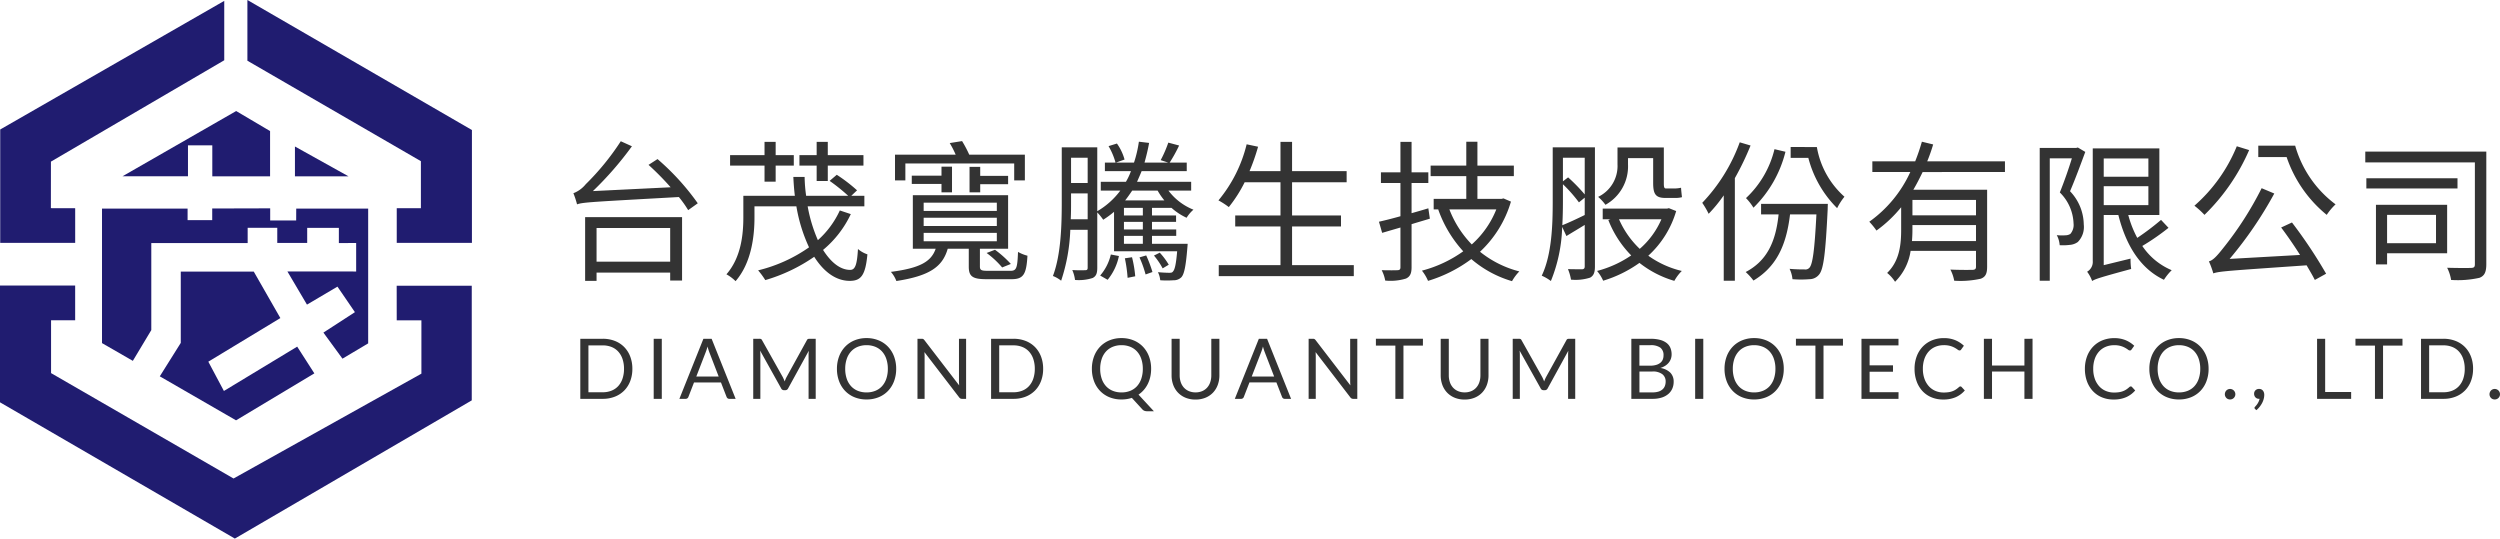
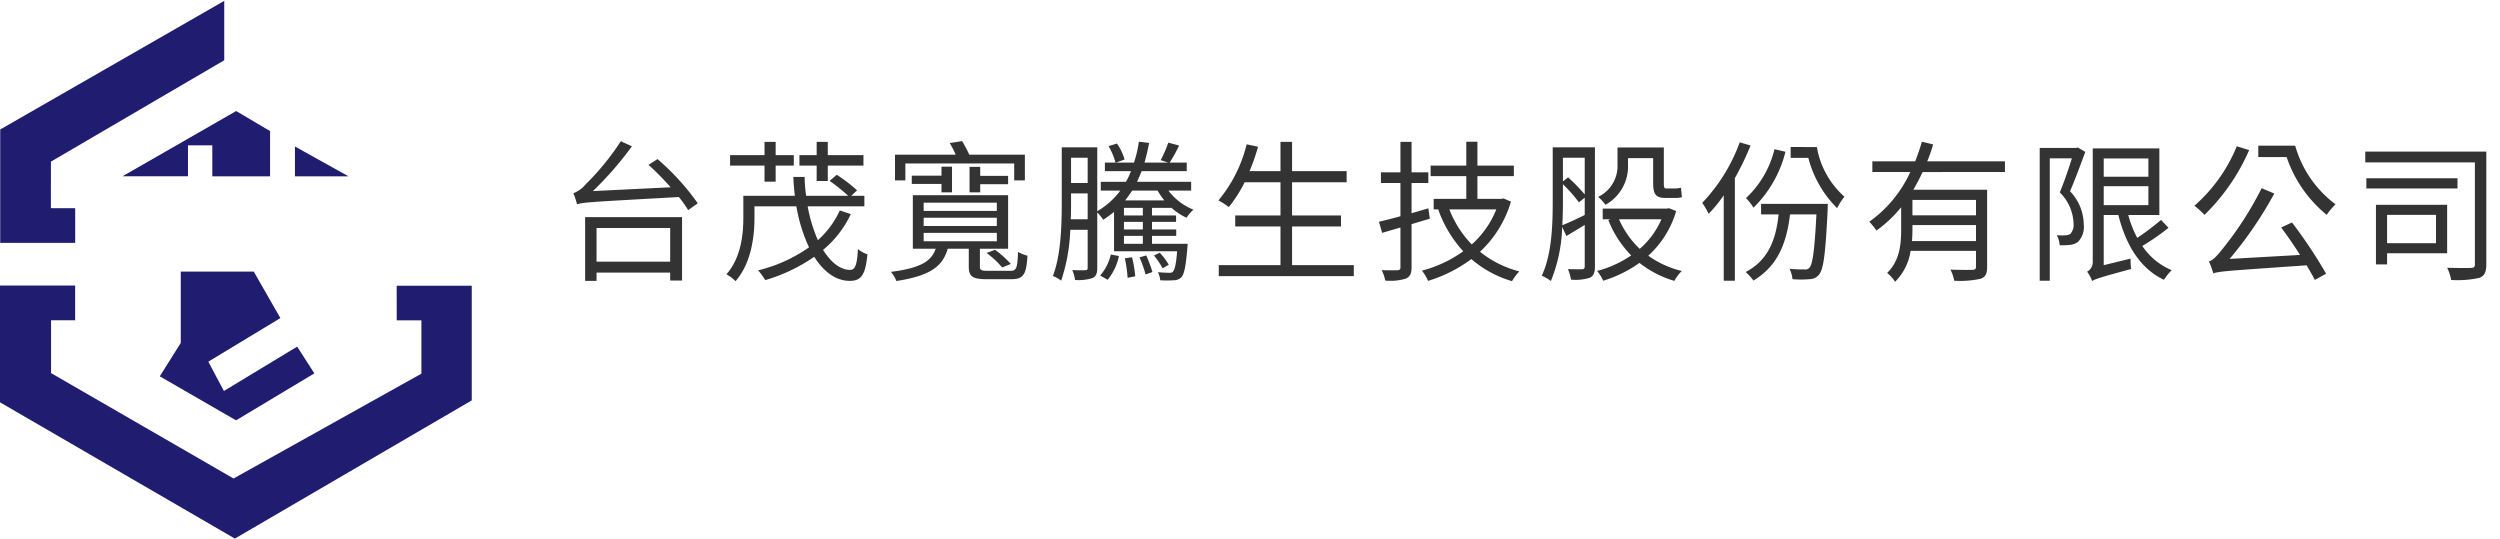
<svg xmlns="http://www.w3.org/2000/svg" width="328.032" height="70.667" viewBox="0 0 328.032 70.667">
  <g id="logo" transform="translate(-326.864 -14.667)">
    <path id="Path_1193" data-name="Path 1193" d="M14.8-5.42V-1H5.14V-5.42ZM3.64,1.52h1.5V.44H14.8V1.48h1.56V-6.84H3.64ZM11.96-13.7a36.72,36.72,0,0,1,2.9,2.94l-10.2.5a43.721,43.721,0,0,0,5.12-5.88L8.32-16.8a33.187,33.187,0,0,1-4.6,5.64A3.866,3.866,0,0,1,2.1-9.98a11.228,11.228,0,0,1,.48,1.46c.78-.28,1.94-.32,13.36-.96a14.03,14.03,0,0,1,1.22,1.72l1.26-.9a32.113,32.113,0,0,0-5.28-5.8Zm22.06,2.12h1.46V-13.6h4.68v-1.38H35.48v-1.74H34.02v1.74H31.76v1.38h2.26Zm-6.84.08h1.46v-2.1h2.38v-1.38H28.64v-1.74H27.18v1.74H22.66v1.38h4.52Zm9.88,3.78a11.857,11.857,0,0,1-2.88,3.9,19.691,19.691,0,0,1-1.34-4.44h7.44V-9.64H38.56l.76-.72a20.9,20.9,0,0,0-2.66-2.04l-.94.8a23.685,23.685,0,0,1,2.44,1.96H32.64a19.761,19.761,0,0,1-.2-2.48H30.96c.04.84.1,1.68.2,2.48H24.4v2.82c0,2.22-.28,5.26-2.22,7.48a5.235,5.235,0,0,1,1.2.9c2.08-2.4,2.48-5.88,2.48-8.34V-8.26h5.5a20.745,20.745,0,0,0,1.66,5.38A19.7,19.7,0,0,1,26.34.14a10.437,10.437,0,0,1,.94,1.28A22.181,22.181,0,0,0,33.7-1.64c1.24,1.96,2.84,3.16,4.66,3.16,1.48,0,2.06-.72,2.32-3.48a3.662,3.662,0,0,1-1.24-.7C39.32-.6,39.08.08,38.42.08c-1.3,0-2.52-.98-3.56-2.62a13.65,13.65,0,0,0,3.64-4.7Zm8.6-6.16H59.94v2.22h1.4v-3.38h-7.3a15.122,15.122,0,0,0-.94-1.78l-1.62.26a12.058,12.058,0,0,1,.78,1.52H44.3v3.38h1.36Zm8.42.44v3.34h1.4v-1.06h3.66v-1.1H55.48v-1.18Zm2.24,11.3a11.872,11.872,0,0,1,2.04,1.9L59.5-.7a13.9,13.9,0,0,0-2.08-1.86ZM51.78-10.1v-3.36H50.4v1.18H46.5v1.08h3.9v1.1ZM48.06-4.78h9.6v1.1h-9.6Zm0-1.98h9.6v1.08h-9.6Zm0-1.98h9.6v1.08h-9.6ZM56.46.2c-.86,0-1.02-.1-1.02-.58V-2.7h3.7V-9.72H46.64V-2.7h3C49.06-1.02,47.62-.16,43.76.34a3.915,3.915,0,0,1,.72,1.2c4.4-.68,6.06-1.88,6.74-4.24h2.76V-.34c0,1.28.5,1.64,2.32,1.64h3.3c1.56,0,1.94-.64,2.08-3.08a5.038,5.038,0,0,1-1.24-.5C60.36-.16,60.24.2,59.46.2ZM72.2,1.38a7.174,7.174,0,0,0,1.48-3.12l-1.06-.2A6.449,6.449,0,0,1,71.22.82Zm2.26-2.82a18.265,18.265,0,0,1,.36,2.56l1-.2a15.53,15.53,0,0,0-.42-2.5Zm1.92-.12a14.583,14.583,0,0,1,.8,2.24l.9-.32a16.069,16.069,0,0,0-.82-2.18Zm-4.06-14.6a8.965,8.965,0,0,1,.92,2.18l1.18-.42a6.667,6.667,0,0,0-1-2.1Zm4.5,9.1H74.34v-1h2.48Zm0,1.84H74.34v-1h2.48Zm0,1.88H74.34V-4.38h2.48Zm1.94-6.98a9.1,9.1,0,0,0,.88,1.28H74.5c.32-.4.62-.84.92-1.28ZM67.36-6.56c.04-.82.04-1.6.04-2.3v-1.1h2.18v3.4Zm2.22-8.08v3.32H67.4v-3.32Zm11,6.58a7.875,7.875,0,0,0,1.98,1.3,4.526,4.526,0,0,1,.9-1.06,7.677,7.677,0,0,1-3.28-2.5h2.98v-1.16h-7.1c.2-.46.4-.9.6-1.4h5.92V-14H80.34a20.077,20.077,0,0,0,1.24-2.24l-1.42-.38a15.4,15.4,0,0,1-1,2.3l.98.32h-3.1c.22-.8.44-1.66.6-2.58l-1.34-.16A15.712,15.712,0,0,1,75.66-14H71.84v1.12h3.42a8.17,8.17,0,0,1-.66,1.4H71.3v1.16h2.56a10.077,10.077,0,0,1-3.02,2.7V-16H66.18v7.14c0,2.9-.08,6.9-1.16,9.74a4.108,4.108,0,0,1,1.08.62,23.63,23.63,0,0,0,1.2-6.68h2.28V-.22c0,.26-.08.34-.32.34A16.947,16.947,0,0,1,67.56.1a4.519,4.519,0,0,1,.36,1.3,5.842,5.842,0,0,0,2.32-.26c.46-.24.6-.62.6-1.34V-7.46a7.491,7.491,0,0,1,.78.96,12.329,12.329,0,0,0,1.42-1.04v5.18h8.28C81.18-.64,81,.06,80.78.28c-.1.16-.24.18-.5.18-.24,0-.82-.02-1.48-.08a2.912,2.912,0,0,1,.3,1.06,12.619,12.619,0,0,0,1.76,0,1.386,1.386,0,0,0,1.02-.4c.36-.4.58-1.4.78-3.86.02-.16.04-.52.04-.52H78.02V-4.38H81.2v-.84H78.02v-1h3.16v-.84H78.02v-1ZM80.22-.6a9.219,9.219,0,0,0-1.18-1.58l-.76.38A9.605,9.605,0,0,1,79.42-.12ZM96.4-.54V-5.62h6.42V-7.06H96.4v-4.36h7.16v-1.46H96.4v-3.84H94.88v3.84H90.82a27.454,27.454,0,0,0,1.12-3.2l-1.5-.32a18.232,18.232,0,0,1-3.7,7.36,9.958,9.958,0,0,1,1.36.88,17.945,17.945,0,0,0,2.08-3.26h4.7v4.36H88.94v1.44h5.94V-.54h-8.1V.9H104.5V-.54ZM114.28-8c-.72.22-1.48.44-2.2.64v-3.96h2.2v-1.4h-2.2v-4h-1.46v4h-2.56v1.4h2.56v4.36c-1.06.3-2.02.54-2.82.72l.42,1.46,2.4-.7V-.26c0,.28-.12.38-.4.38-.24.02-1.1.02-2.06,0a4.754,4.754,0,0,1,.46,1.36,6.94,6.94,0,0,0,2.72-.26c.52-.24.74-.64.74-1.48V-5.92c.78-.24,1.6-.48,2.4-.72Zm8.92.14a12.2,12.2,0,0,1-3.22,4.6,13.627,13.627,0,0,1-2.94-4.6Zm.94-1.44-.24.06h-3.18v-2.98h4.78V-13.6h-4.78v-3.14h-1.46v3.14h-4.68v1.38h4.68v2.98h-4.28v1.38h.66l-.06.02a15.947,15.947,0,0,0,3.28,5.48A16.421,16.421,0,0,1,113.44.18a5.663,5.663,0,0,1,.8,1.34,18.3,18.3,0,0,0,5.68-2.86,14.361,14.361,0,0,0,5.34,2.9,6.121,6.121,0,0,1,.96-1.28,13.626,13.626,0,0,1-5.16-2.58,14.634,14.634,0,0,0,4.06-6.58Zm16.34-5.28h3.3v3.22c0,1.44.28,2,1.6,2h1.24a3.39,3.39,0,0,0,.94-.1c-.04-.34-.1-.86-.12-1.24a4.37,4.37,0,0,1-.86.1h-1.1c-.26,0-.3-.18-.3-.72v-4.66H139.1v2.2a4.494,4.494,0,0,1-2.54,4.28,5.928,5.928,0,0,1,.96,1.04,5.764,5.764,0,0,0,2.96-5.3Zm-8.54,3.42a19.056,19.056,0,0,1,2.1,2.38l.76-.62v2.28c-1.1.54-2.14,1.02-2.94,1.34.06-1.1.08-2.16.08-3.1Zm2.86-3.48v4.82a22.5,22.5,0,0,0-2.18-2.24l-.68.52v-3.1ZM136.14-16H130.6v7.14c0,2.92-.1,6.9-1.44,9.7a5.9,5.9,0,0,1,1.2.7,20.139,20.139,0,0,0,1.48-7.1l.56,1.2c.74-.46,1.56-.94,2.4-1.46V-.38c0,.26-.1.36-.34.38-.24,0-1,0-1.86-.02a6.29,6.29,0,0,1,.4,1.38,6.271,6.271,0,0,0,2.5-.26c.48-.26.64-.7.64-1.46Zm8.72,9.44a10.786,10.786,0,0,1-2.84,3.88,11.953,11.953,0,0,1-2.72-3.88Zm.98-1.46-.24.06h-8.44v1.4h1.02l-.28.1a13.659,13.659,0,0,0,3,4.64A14.417,14.417,0,0,1,136.42.22a5.3,5.3,0,0,1,.8,1.28,16.247,16.247,0,0,0,4.76-2.34,13.449,13.449,0,0,0,4.58,2.36,5.553,5.553,0,0,1,.98-1.3,12.489,12.489,0,0,1-4.4-2,12.791,12.791,0,0,0,3.66-5.86Zm13.86-7.74a12.92,12.92,0,0,1-3.74,6.42,6.933,6.933,0,0,1,.98,1.26,15.507,15.507,0,0,0,4.2-7.34Zm-4.56-.9a22.693,22.693,0,0,1-4.92,7.94,10.735,10.735,0,0,1,.84,1.44,18.846,18.846,0,0,0,1.98-2.42V1.5h1.46V-11.96a36.5,36.5,0,0,0,2.06-4.28Zm2.8,8.08V-7.2h2.3c-.38,3.68-1.58,6.12-4.32,7.56a7.6,7.6,0,0,1,1.02,1.12c2.92-1.76,4.3-4.46,4.8-8.68h3.46c-.24,4.74-.5,6.52-.9,6.98a.709.709,0,0,1-.66.24c-.34,0-1.1,0-1.96-.08a4.062,4.062,0,0,1,.38,1.36,13.735,13.735,0,0,0,2.24,0,1.612,1.612,0,0,0,1.26-.62c.58-.7.84-2.78,1.12-8.58,0-.22.02-.68.02-.68Zm3.88-7.46v1.42h2.32a14.378,14.378,0,0,0,3.78,6.6,8.025,8.025,0,0,1,.96-1.5,11.243,11.243,0,0,1-3.62-6.52Zm24.32,8.96H177.8V-9.1h8.34Zm-8.4,3.38c.04-.52.06-1,.06-1.48V-5.8h8.34v2.1Zm12.2-9.06v-1.4h-10.2a22.493,22.493,0,0,0,.78-2.22l-1.48-.36a26.185,26.185,0,0,1-.88,2.58h-5.62v1.4h4.98a16.318,16.318,0,0,1-5.38,6.52,9.954,9.954,0,0,1,.94,1.16,16.8,16.8,0,0,0,3.24-3.06v2.92c0,1.9-.18,4.1-1.84,5.7a4.763,4.763,0,0,1,1.04,1.16,7.179,7.179,0,0,0,2.04-4.06h8.58V-.34c0,.3-.12.4-.46.42-.36,0-1.56.02-2.9-.04a5.057,5.057,0,0,1,.5,1.46,12.263,12.263,0,0,0,3.48-.26c.64-.24.84-.68.84-1.58v-10.1h-9.68c.44-.74.84-1.54,1.22-2.32Zm9.56-3.22-.22.06H194.5V1.5h1.32V-14.56h2.9c-.4,1.32-1,3.04-1.58,4.48a5.977,5.977,0,0,1,1.8,4.06,1.786,1.786,0,0,1-.42,1.38,1.193,1.193,0,0,1-.62.18,5.75,5.75,0,0,1-1.16-.02,3.306,3.306,0,0,1,.38,1.32,7.173,7.173,0,0,0,1.32-.04,2.05,2.05,0,0,0,1.06-.38,2.806,2.806,0,0,0,.78-2.3,6.423,6.423,0,0,0-1.8-4.36c.68-1.58,1.4-3.54,2-5.16Zm3.4,5.08h5.86v2.48H202.9Zm5.86-3.64v2.4H202.9v-2.4Zm1.66,8.06a34.308,34.308,0,0,1-3.12,2.36,13.787,13.787,0,0,1-1.18-3h4.08v-8.74h-8.74V-1.08a1.474,1.474,0,0,1-.74,1.4,4.536,4.536,0,0,1,.66,1.22c.4-.26,1-.46,5.12-1.58a9.217,9.217,0,0,1-.08-1.36l-3.52.86V-7.12h1.92c1,3.96,2.86,7.02,5.98,8.5A7.025,7.025,0,0,1,211.82.12a8.684,8.684,0,0,1-3.86-3.18,30.171,30.171,0,0,0,3.44-2.38Zm9.94-9.66a20.822,20.822,0,0,1-5.56,7.8,11.113,11.113,0,0,1,1.32,1.2,26.6,26.6,0,0,0,5.86-8.5Zm5.82,10.66c.8,1.06,1.7,2.36,2.48,3.6l-9.24.52a51.254,51.254,0,0,0,5.86-8.58l-1.66-.7a44.01,44.01,0,0,1-5.06,7.88c-.74.94-1.32,1.6-1.86,1.72a11.3,11.3,0,0,1,.58,1.58c.78-.28,1.88-.34,12.24-1.06.42.72.8,1.36,1.08,1.92l1.48-.82a62.048,62.048,0,0,0-4.48-6.72Zm-3-10.74v1.5h3.72a16.675,16.675,0,0,0,5.26,7.58,7.848,7.848,0,0,1,1.16-1.38,14.531,14.531,0,0,1-5.3-7.7ZM246.5-7.14v3.72h-6.42V-7.14Zm1.46,5.04V-8.46h-9.34V-.64h1.46V-2.1Zm1.36-9.84H237.36v1.34h11.96Zm3.78-3.5H237.22v1.42H251.6V-.68c0,.38-.1.48-.48.5-.4.02-1.78.02-3.16-.02a5.351,5.351,0,0,1,.52,1.6,13.085,13.085,0,0,0,3.72-.28c.68-.26.9-.78.9-1.8Z" transform="translate(400 50)" fill="#333" />
-     <path id="Path_1194" data-name="Path 1194" d="M7.838-3.938a4.438,4.438,0,0,1-.281,1.612,3.574,3.574,0,0,1-.792,1.243,3.526,3.526,0,0,1-1.229.8A4.287,4.287,0,0,1,3.949,0H1.007V-7.882H3.949A4.287,4.287,0,0,1,5.536-7.6a3.506,3.506,0,0,1,1.229.8A3.6,3.6,0,0,1,7.557-5.55,4.438,4.438,0,0,1,7.838-3.938Zm-1.095,0a3.956,3.956,0,0,0-.2-1.3A2.736,2.736,0,0,0,5.984-6.2a2.393,2.393,0,0,0-.88-.605,3.057,3.057,0,0,0-1.155-.209H2.073V-.863H3.949A3.057,3.057,0,0,0,5.1-1.072a2.408,2.408,0,0,0,.88-.6,2.707,2.707,0,0,0,.561-.965A3.956,3.956,0,0,0,6.743-3.938ZM11.7,0H10.637V-7.882H11.7Zm7.464-2.926L17.93-6.133q-.055-.143-.115-.333t-.115-.4a5.993,5.993,0,0,1-.237.742l-1.237,3.2ZM21.389,0h-.825a.355.355,0,0,1-.231-.072A.44.44,0,0,1,20.2-.253l-.737-1.9H15.928l-.737,1.9a.386.386,0,0,1-.127.176A.351.351,0,0,1,14.833,0h-.825L17.16-7.882h1.078ZM31.895-7.882V0h-.935V-5.792q0-.115.008-.247t.019-.269L28.281-1.381a.409.409,0,0,1-.385.247h-.154a.409.409,0,0,1-.385-.247L24.6-6.331a4.815,4.815,0,0,1,.033.539V0h-.935V-7.882h.786a.684.684,0,0,1,.22.027.317.317,0,0,1,.148.154l2.723,4.851q.066.132.129.275t.118.292q.055-.149.115-.294a2.987,2.987,0,0,1,.132-.278L30.74-7.7a.292.292,0,0,1,.146-.154.711.711,0,0,1,.223-.027Zm10.56,3.944a4.549,4.549,0,0,1-.281,1.625,3.722,3.722,0,0,1-.792,1.273,3.54,3.54,0,0,1-1.229.828,4.145,4.145,0,0,1-1.587.294,4.125,4.125,0,0,1-1.584-.294,3.546,3.546,0,0,1-1.227-.828,3.722,3.722,0,0,1-.792-1.273,4.549,4.549,0,0,1-.281-1.625,4.549,4.549,0,0,1,.281-1.625,3.752,3.752,0,0,1,.792-1.276,3.559,3.559,0,0,1,1.227-.833,4.091,4.091,0,0,1,1.584-.3,4.112,4.112,0,0,1,1.587.3,3.553,3.553,0,0,1,1.229.833,3.752,3.752,0,0,1,.792,1.276A4.549,4.549,0,0,1,42.455-3.938Zm-1.095,0a4.005,4.005,0,0,0-.2-1.3,2.757,2.757,0,0,0-.561-.976,2.434,2.434,0,0,0-.88-.613,2.987,2.987,0,0,0-1.155-.214,2.972,2.972,0,0,0-1.15.214,2.461,2.461,0,0,0-.883.613,2.735,2.735,0,0,0-.564.976,4.005,4.005,0,0,0-.2,1.3,3.981,3.981,0,0,0,.2,1.3,2.738,2.738,0,0,0,.564.974,2.431,2.431,0,0,0,.883.61,3.006,3.006,0,0,0,1.15.212,3.022,3.022,0,0,0,1.155-.212,2.406,2.406,0,0,0,.88-.61,2.761,2.761,0,0,0,.561-.974A3.981,3.981,0,0,0,41.36-3.938ZM51.629-7.882V0H51.1a.458.458,0,0,1-.212-.044.535.535,0,0,1-.168-.148l-4.56-5.94q.011.138.017.269t.006.248V0h-.935V-7.882h.55a.751.751,0,0,1,.121.008A.31.31,0,0,1,46-7.846a.334.334,0,0,1,.077.055.843.843,0,0,1,.083.091l4.56,5.935q-.011-.143-.019-.278T50.694-2.3V-7.882ZM61.738-3.938a4.438,4.438,0,0,1-.281,1.612,3.574,3.574,0,0,1-.792,1.243,3.526,3.526,0,0,1-1.229.8A4.287,4.287,0,0,1,57.849,0H54.907V-7.882h2.943a4.287,4.287,0,0,1,1.587.283,3.506,3.506,0,0,1,1.229.8,3.6,3.6,0,0,1,.792,1.246A4.438,4.438,0,0,1,61.738-3.938Zm-1.095,0a3.956,3.956,0,0,0-.2-1.3,2.736,2.736,0,0,0-.561-.968A2.393,2.393,0,0,0,59-6.809a3.057,3.057,0,0,0-1.155-.209H55.974V-.863h1.875A3.057,3.057,0,0,0,59-1.072a2.408,2.408,0,0,0,.88-.6,2.707,2.707,0,0,0,.561-.965A3.956,3.956,0,0,0,60.643-3.938Zm8.58,0a3.981,3.981,0,0,0,.2,1.3,2.738,2.738,0,0,0,.564.974,2.431,2.431,0,0,0,.883.61,3.006,3.006,0,0,0,1.15.212,3.022,3.022,0,0,0,1.155-.212,2.406,2.406,0,0,0,.88-.61,2.761,2.761,0,0,0,.561-.974,3.981,3.981,0,0,0,.2-1.3,4.006,4.006,0,0,0-.2-1.3,2.757,2.757,0,0,0-.561-.976,2.434,2.434,0,0,0-.88-.613,2.987,2.987,0,0,0-1.155-.214,2.972,2.972,0,0,0-1.15.214,2.461,2.461,0,0,0-.883.613,2.735,2.735,0,0,0-.564.976A4.006,4.006,0,0,0,69.223-3.938Zm7.045,5.566h-.88a1.043,1.043,0,0,1-.352-.055.7.7,0,0,1-.281-.192L73.376-.127a4.271,4.271,0,0,1-1.358.209,4.125,4.125,0,0,1-1.584-.294,3.546,3.546,0,0,1-1.227-.828,3.722,3.722,0,0,1-.792-1.273,4.549,4.549,0,0,1-.281-1.625,4.549,4.549,0,0,1,.281-1.625,3.752,3.752,0,0,1,.792-1.276,3.559,3.559,0,0,1,1.227-.833,4.091,4.091,0,0,1,1.584-.3,4.112,4.112,0,0,1,1.587.3,3.553,3.553,0,0,1,1.229.833,3.752,3.752,0,0,1,.792,1.276,4.549,4.549,0,0,1,.281,1.625,4.794,4.794,0,0,1-.113,1.056,4.123,4.123,0,0,1-.327.932,3.65,3.65,0,0,1-.523.784,3.538,3.538,0,0,1-.693.611ZM81.73-.847a2.2,2.2,0,0,0,.874-.165,1.834,1.834,0,0,0,.652-.462,2.021,2.021,0,0,0,.407-.71,2.8,2.8,0,0,0,.14-.908V-7.882h1.062v4.791a3.6,3.6,0,0,1-.217,1.265,2.939,2.939,0,0,1-.621,1.009,2.842,2.842,0,0,1-.987.668A3.385,3.385,0,0,1,81.73.094a3.385,3.385,0,0,1-1.309-.242,2.87,2.87,0,0,1-.99-.668,2.918,2.918,0,0,1-.624-1.009,3.6,3.6,0,0,1-.217-1.265V-7.882h1.062V-3.1a2.8,2.8,0,0,0,.14.908,2.021,2.021,0,0,0,.407.709,1.858,1.858,0,0,0,.655.465A2.189,2.189,0,0,0,81.73-.847ZM92.048-2.926,90.811-6.133q-.055-.143-.116-.333t-.115-.4a5.993,5.993,0,0,1-.237.742l-1.238,3.2ZM94.27,0h-.825a.355.355,0,0,1-.231-.072.44.44,0,0,1-.132-.182l-.737-1.9H88.809l-.737,1.9a.386.386,0,0,1-.127.176A.351.351,0,0,1,87.714,0h-.825l3.152-7.882h1.078Zm8.69-7.882V0h-.534a.458.458,0,0,1-.212-.044.535.535,0,0,1-.168-.148l-4.56-5.94q.011.138.016.269t.006.248V0h-.935V-7.882h.55a.751.751,0,0,1,.121.008.31.31,0,0,1,.088.028.334.334,0,0,1,.077.055.844.844,0,0,1,.083.091l4.559,5.935q-.011-.143-.019-.278t-.008-.256V-7.882Zm8.607.9h-2.552V0h-1.061V-6.985H105.4v-.9h6.171ZM117.04-.847a2.2,2.2,0,0,0,.875-.165,1.834,1.834,0,0,0,.652-.462,2.021,2.021,0,0,0,.407-.71,2.8,2.8,0,0,0,.14-.908V-7.882h1.062v4.791a3.6,3.6,0,0,1-.217,1.265,2.939,2.939,0,0,1-.621,1.009,2.842,2.842,0,0,1-.987.668,3.385,3.385,0,0,1-1.309.242,3.385,3.385,0,0,1-1.309-.242,2.87,2.87,0,0,1-.99-.668,2.918,2.918,0,0,1-.624-1.009,3.6,3.6,0,0,1-.217-1.265V-7.882h1.062V-3.1a2.8,2.8,0,0,0,.14.908,2.021,2.021,0,0,0,.407.709,1.858,1.858,0,0,0,.655.465A2.189,2.189,0,0,0,117.04-.847Zm14.514-7.035V0h-.935V-5.792q0-.115.008-.247t.019-.269l-2.706,4.928a.409.409,0,0,1-.385.247H127.4a.409.409,0,0,1-.385-.247l-2.761-4.95a4.816,4.816,0,0,1,.033.539V0h-.935V-7.882h.786a.684.684,0,0,1,.22.027.317.317,0,0,1,.148.154l2.723,4.851q.066.132.129.275t.118.292q.055-.149.116-.294a2.989,2.989,0,0,1,.132-.278L130.4-7.7a.292.292,0,0,1,.146-.154.711.711,0,0,1,.223-.027ZM141.68-.847a2.62,2.62,0,0,0,.786-.1,1.46,1.46,0,0,0,.542-.294,1.141,1.141,0,0,0,.311-.451,1.61,1.61,0,0,0,.1-.575,1.18,1.18,0,0,0-.434-.965,2.029,2.029,0,0,0-1.3-.355h-1.705V-.847ZM139.975-7.04v2.69h1.408a2.762,2.762,0,0,0,.784-.1,1.579,1.579,0,0,0,.55-.275,1.075,1.075,0,0,0,.322-.426,1.406,1.406,0,0,0,.1-.547,1.206,1.206,0,0,0-.418-1.02,2.126,2.126,0,0,0-1.3-.322Zm1.452-.841a4.806,4.806,0,0,1,1.251.143,2.423,2.423,0,0,1,.863.407,1.583,1.583,0,0,1,.5.646,2.216,2.216,0,0,1,.16.861,1.721,1.721,0,0,1-.091.558,1.675,1.675,0,0,1-.272.5,1.942,1.942,0,0,1-.459.415,2.515,2.515,0,0,1-.652.3,2.38,2.38,0,0,1,1.306.619,1.644,1.644,0,0,1,.437,1.191,2.214,2.214,0,0,1-.184.913,1.956,1.956,0,0,1-.539.71,2.512,2.512,0,0,1-.872.459A3.929,3.929,0,0,1,141.7,0h-2.783V-7.882ZM148.357,0H147.29V-7.882h1.067Zm10.56-3.938a4.549,4.549,0,0,1-.281,1.625,3.722,3.722,0,0,1-.792,1.273,3.54,3.54,0,0,1-1.229.828,4.145,4.145,0,0,1-1.587.294,4.125,4.125,0,0,1-1.584-.294,3.546,3.546,0,0,1-1.227-.828,3.722,3.722,0,0,1-.792-1.273,4.549,4.549,0,0,1-.281-1.625,4.549,4.549,0,0,1,.281-1.625,3.752,3.752,0,0,1,.792-1.276,3.559,3.559,0,0,1,1.227-.833,4.091,4.091,0,0,1,1.584-.3,4.112,4.112,0,0,1,1.587.3,3.553,3.553,0,0,1,1.229.833,3.752,3.752,0,0,1,.792,1.276A4.549,4.549,0,0,1,158.917-3.938Zm-1.094,0a4.005,4.005,0,0,0-.2-1.3,2.757,2.757,0,0,0-.561-.976,2.434,2.434,0,0,0-.88-.613,2.987,2.987,0,0,0-1.155-.214,2.972,2.972,0,0,0-1.149.214,2.461,2.461,0,0,0-.883.613,2.735,2.735,0,0,0-.564.976,4.005,4.005,0,0,0-.2,1.3,3.98,3.98,0,0,0,.2,1.3,2.738,2.738,0,0,0,.564.974,2.431,2.431,0,0,0,.883.61,3.006,3.006,0,0,0,1.149.212,3.021,3.021,0,0,0,1.155-.212,2.4,2.4,0,0,0,.88-.61,2.761,2.761,0,0,0,.561-.974A3.98,3.98,0,0,0,157.822-3.938Zm8.861-3.047h-2.552V0h-1.061V-6.985h-2.558v-.9h6.171Zm7.293,6.116L173.97,0h-4.857V-7.882h4.857v.869h-3.79v2.618h3.069v.836h-3.069v2.69Zm8.118-.759a.2.2,0,0,1,.154.071l.424.457a3.372,3.372,0,0,1-1.174.875,4.019,4.019,0,0,1-1.669.314,3.9,3.9,0,0,1-1.54-.294,3.387,3.387,0,0,1-1.183-.825,3.729,3.729,0,0,1-.759-1.273,4.756,4.756,0,0,1-.27-1.634,4.588,4.588,0,0,1,.28-1.633,3.738,3.738,0,0,1,.789-1.276,3.529,3.529,0,0,1,1.218-.828,4.054,4.054,0,0,1,1.568-.294,3.819,3.819,0,0,1,1.485.269,3.738,3.738,0,0,1,1.133.732l-.352.49a.288.288,0,0,1-.085.091.245.245,0,0,1-.14.036.436.436,0,0,1-.242-.107,3.678,3.678,0,0,0-.374-.239,2.9,2.9,0,0,0-.577-.239,2.918,2.918,0,0,0-.853-.107,2.864,2.864,0,0,0-1.117.212,2.438,2.438,0,0,0-.872.613,2.829,2.829,0,0,0-.569.979,3.906,3.906,0,0,0-.2,1.3,3.8,3.8,0,0,0,.212,1.315,2.9,2.9,0,0,0,.577.976,2.441,2.441,0,0,0,.863.608,2.749,2.749,0,0,0,1.075.209,4.436,4.436,0,0,0,.635-.041A2.594,2.594,0,0,0,181.052-1a2.2,2.2,0,0,0,.445-.223,3.174,3.174,0,0,0,.41-.322A.284.284,0,0,1,182.094-1.628Zm9.465-6.254V0h-1.067V-3.586h-4.251V0h-1.067V-7.882h1.067v3.515h4.251V-7.882Zm12.892,6.254a.2.2,0,0,1,.154.071l.424.457a3.372,3.372,0,0,1-1.174.875,4.019,4.019,0,0,1-1.669.314,3.9,3.9,0,0,1-1.54-.294,3.387,3.387,0,0,1-1.183-.825A3.729,3.729,0,0,1,198.7-2.3a4.756,4.756,0,0,1-.27-1.634,4.588,4.588,0,0,1,.28-1.633,3.738,3.738,0,0,1,.789-1.276,3.529,3.529,0,0,1,1.218-.828,4.054,4.054,0,0,1,1.568-.294,3.819,3.819,0,0,1,1.485.269,3.738,3.738,0,0,1,1.133.732l-.352.49a.288.288,0,0,1-.085.091.245.245,0,0,1-.14.036.436.436,0,0,1-.242-.107,3.678,3.678,0,0,0-.374-.239,2.9,2.9,0,0,0-.577-.239,2.918,2.918,0,0,0-.853-.107,2.864,2.864,0,0,0-1.117.212,2.438,2.438,0,0,0-.872.613,2.829,2.829,0,0,0-.569.979,3.906,3.906,0,0,0-.2,1.3,3.8,3.8,0,0,0,.212,1.315,2.9,2.9,0,0,0,.577.976,2.441,2.441,0,0,0,.863.608,2.749,2.749,0,0,0,1.075.209,4.435,4.435,0,0,0,.635-.041A2.594,2.594,0,0,0,203.409-1a2.2,2.2,0,0,0,.445-.223,3.174,3.174,0,0,0,.41-.322A.284.284,0,0,1,204.451-1.628Zm10.208-2.31a4.549,4.549,0,0,1-.281,1.625,3.722,3.722,0,0,1-.792,1.273,3.54,3.54,0,0,1-1.229.828,4.145,4.145,0,0,1-1.587.294,4.125,4.125,0,0,1-1.584-.294,3.546,3.546,0,0,1-1.227-.828,3.722,3.722,0,0,1-.792-1.273,4.549,4.549,0,0,1-.281-1.625,4.549,4.549,0,0,1,.281-1.625,3.752,3.752,0,0,1,.792-1.276,3.559,3.559,0,0,1,1.227-.833,4.091,4.091,0,0,1,1.584-.3,4.112,4.112,0,0,1,1.587.3,3.553,3.553,0,0,1,1.229.833,3.752,3.752,0,0,1,.792,1.276A4.549,4.549,0,0,1,214.659-3.938Zm-1.094,0a4.005,4.005,0,0,0-.2-1.3,2.757,2.757,0,0,0-.561-.976,2.434,2.434,0,0,0-.88-.613,2.987,2.987,0,0,0-1.155-.214,2.972,2.972,0,0,0-1.149.214,2.461,2.461,0,0,0-.883.613,2.735,2.735,0,0,0-.564.976,4.005,4.005,0,0,0-.2,1.3,3.98,3.98,0,0,0,.2,1.3,2.738,2.738,0,0,0,.564.974,2.431,2.431,0,0,0,.883.61,3.006,3.006,0,0,0,1.149.212,3.021,3.021,0,0,0,1.155-.212,2.4,2.4,0,0,0,.88-.61,2.761,2.761,0,0,0,.561-.974A3.98,3.98,0,0,0,213.565-3.938Zm3.229,3.333a.7.7,0,0,1,.052-.27.691.691,0,0,1,.143-.22.673.673,0,0,1,.217-.148.669.669,0,0,1,.27-.055.669.669,0,0,1,.27.055.705.705,0,0,1,.22.148.706.706,0,0,1,.148.22.669.669,0,0,1,.055.27.663.663,0,0,1-.055.272.715.715,0,0,1-.148.217.668.668,0,0,1-.22.146.7.7,0,0,1-.27.052.7.7,0,0,1-.27-.052.638.638,0,0,1-.217-.146.7.7,0,0,1-.143-.217A.693.693,0,0,1,216.793-.605Zm3.965,1.936a.25.25,0,0,1-.061-.071.184.184,0,0,1-.016-.083.142.142,0,0,1,.025-.077.429.429,0,0,1,.058-.071q.055-.061.14-.16a2.215,2.215,0,0,0,.173-.234,2.269,2.269,0,0,0,.162-.3,1.443,1.443,0,0,0,.107-.344.112.112,0,0,1-.036.006h-.036a.609.609,0,0,1-.465-.19.681.681,0,0,1-.179-.487.6.6,0,0,1,.179-.44.638.638,0,0,1,.476-.182.668.668,0,0,1,.292.061.594.594,0,0,1,.212.168.758.758,0,0,1,.129.248,1.015,1.015,0,0,1,.044.305,2.059,2.059,0,0,1-.069.514,2.527,2.527,0,0,1-.2.528,3.273,3.273,0,0,1-.327.509,3.04,3.04,0,0,1-.44.457ZM233.365-.9V0h-4.471V-7.882h1.061V-.9ZM240.1-6.985H237.55V0h-1.061V-6.985h-2.558v-.9H240.1Zm9.262,3.047a4.438,4.438,0,0,1-.28,1.612,3.574,3.574,0,0,1-.792,1.243,3.526,3.526,0,0,1-1.229.8A4.287,4.287,0,0,1,245.476,0h-2.943V-7.882h2.943a4.287,4.287,0,0,1,1.587.283,3.506,3.506,0,0,1,1.229.8,3.6,3.6,0,0,1,.792,1.246A4.438,4.438,0,0,1,249.364-3.938Zm-1.094,0a3.956,3.956,0,0,0-.2-1.3,2.736,2.736,0,0,0-.561-.968,2.393,2.393,0,0,0-.88-.605,3.057,3.057,0,0,0-1.155-.209H243.6V-.863h1.876a3.057,3.057,0,0,0,1.155-.209,2.408,2.408,0,0,0,.88-.6,2.707,2.707,0,0,0,.561-.965A3.956,3.956,0,0,0,248.27-3.938ZM251.52-.605a.7.7,0,0,1,.052-.27.691.691,0,0,1,.143-.22.673.673,0,0,1,.217-.148.669.669,0,0,1,.27-.055.669.669,0,0,1,.27.055.705.705,0,0,1,.22.148.706.706,0,0,1,.148.22.669.669,0,0,1,.055.27.663.663,0,0,1-.055.272.715.715,0,0,1-.148.217.668.668,0,0,1-.22.146.7.7,0,0,1-.27.052.7.7,0,0,1-.27-.052.638.638,0,0,1-.217-.146.7.7,0,0,1-.143-.217A.693.693,0,0,1,251.52-.605Z" transform="translate(402 67)" fill="#333" />
    <g id="圖層_2" data-name="圖層 2" transform="translate(326.864 14.667)">
      <g id="圖層_1" data-name="圖層 1">
        <g id="Group_1" data-name="Group 1">
          <path id="Path_1" data-name="Path 1" d="M52.055,167.311h3.239l0,7L30.644,188.067,6.7,174.239v-6.932H9.862v-4.557H0v15.32l30.816,17.88L61.9,177.816V162.772h-9.85Z" transform="translate(0 -125.282)" fill="#201c70" />
          <path id="Path_2" data-name="Path 2" d="M9.957,27.709,6.768,27.7l.007-6.107,22.741-13.3V.5L.12,17.377V32.255H9.957Z" transform="translate(-0.092 -0.386)" fill="#201c70" />
-           <path id="Path_3" data-name="Path 3" d="M141,0,141,7.967l22.765,13.181v6.168h-3.169v4.553h9.865V17.061Z" transform="translate(-108.538)" fill="#201c70" />
-           <path id="Path_4" data-name="Path 4" d="M72.6,118.761v1.524H69.368v-1.513H58.138v17.651l4.046,2.329,2.422-4.035V123.294H77.25v-2h3.885v1.984h3.926v-1.972h4.156V123.3l2.269-.013v3.741l-.366,0H82.468l2.565,4.346,4-2.361,2.291,3.35-4.134,2.681s1.755,2.416,2.5,3.422l3.373-2.007V118.776H83.623l-.007,1.556h-3.41l0-1.592Z" transform="translate(-44.754 -91.404)" fill="#201c70" />
          <path id="Path_5" data-name="Path 5" d="M103.409,154.8H93.833v9.357l-2.753,4.387,10.005,5.774,10.275-6.161-2.253-3.51-9.615,5.818-2.046-3.843L106.9,160.9Z" transform="translate(-70.113 -119.165)" fill="#201c70" />
          <path id="Path_6" data-name="Path 6" d="M69.816,71.846h8.592V67.782H81.6v4.069h7.58V65.915l-4.449-2.63Z" transform="translate(-53.743 -48.716)" fill="#201c70" />
          <path id="Path_7" data-name="Path 7" d="M168.1,83.495v3.911h7.022Z" transform="translate(-129.4 -64.273)" fill="#201c70" />
        </g>
      </g>
    </g>
  </g>
</svg>